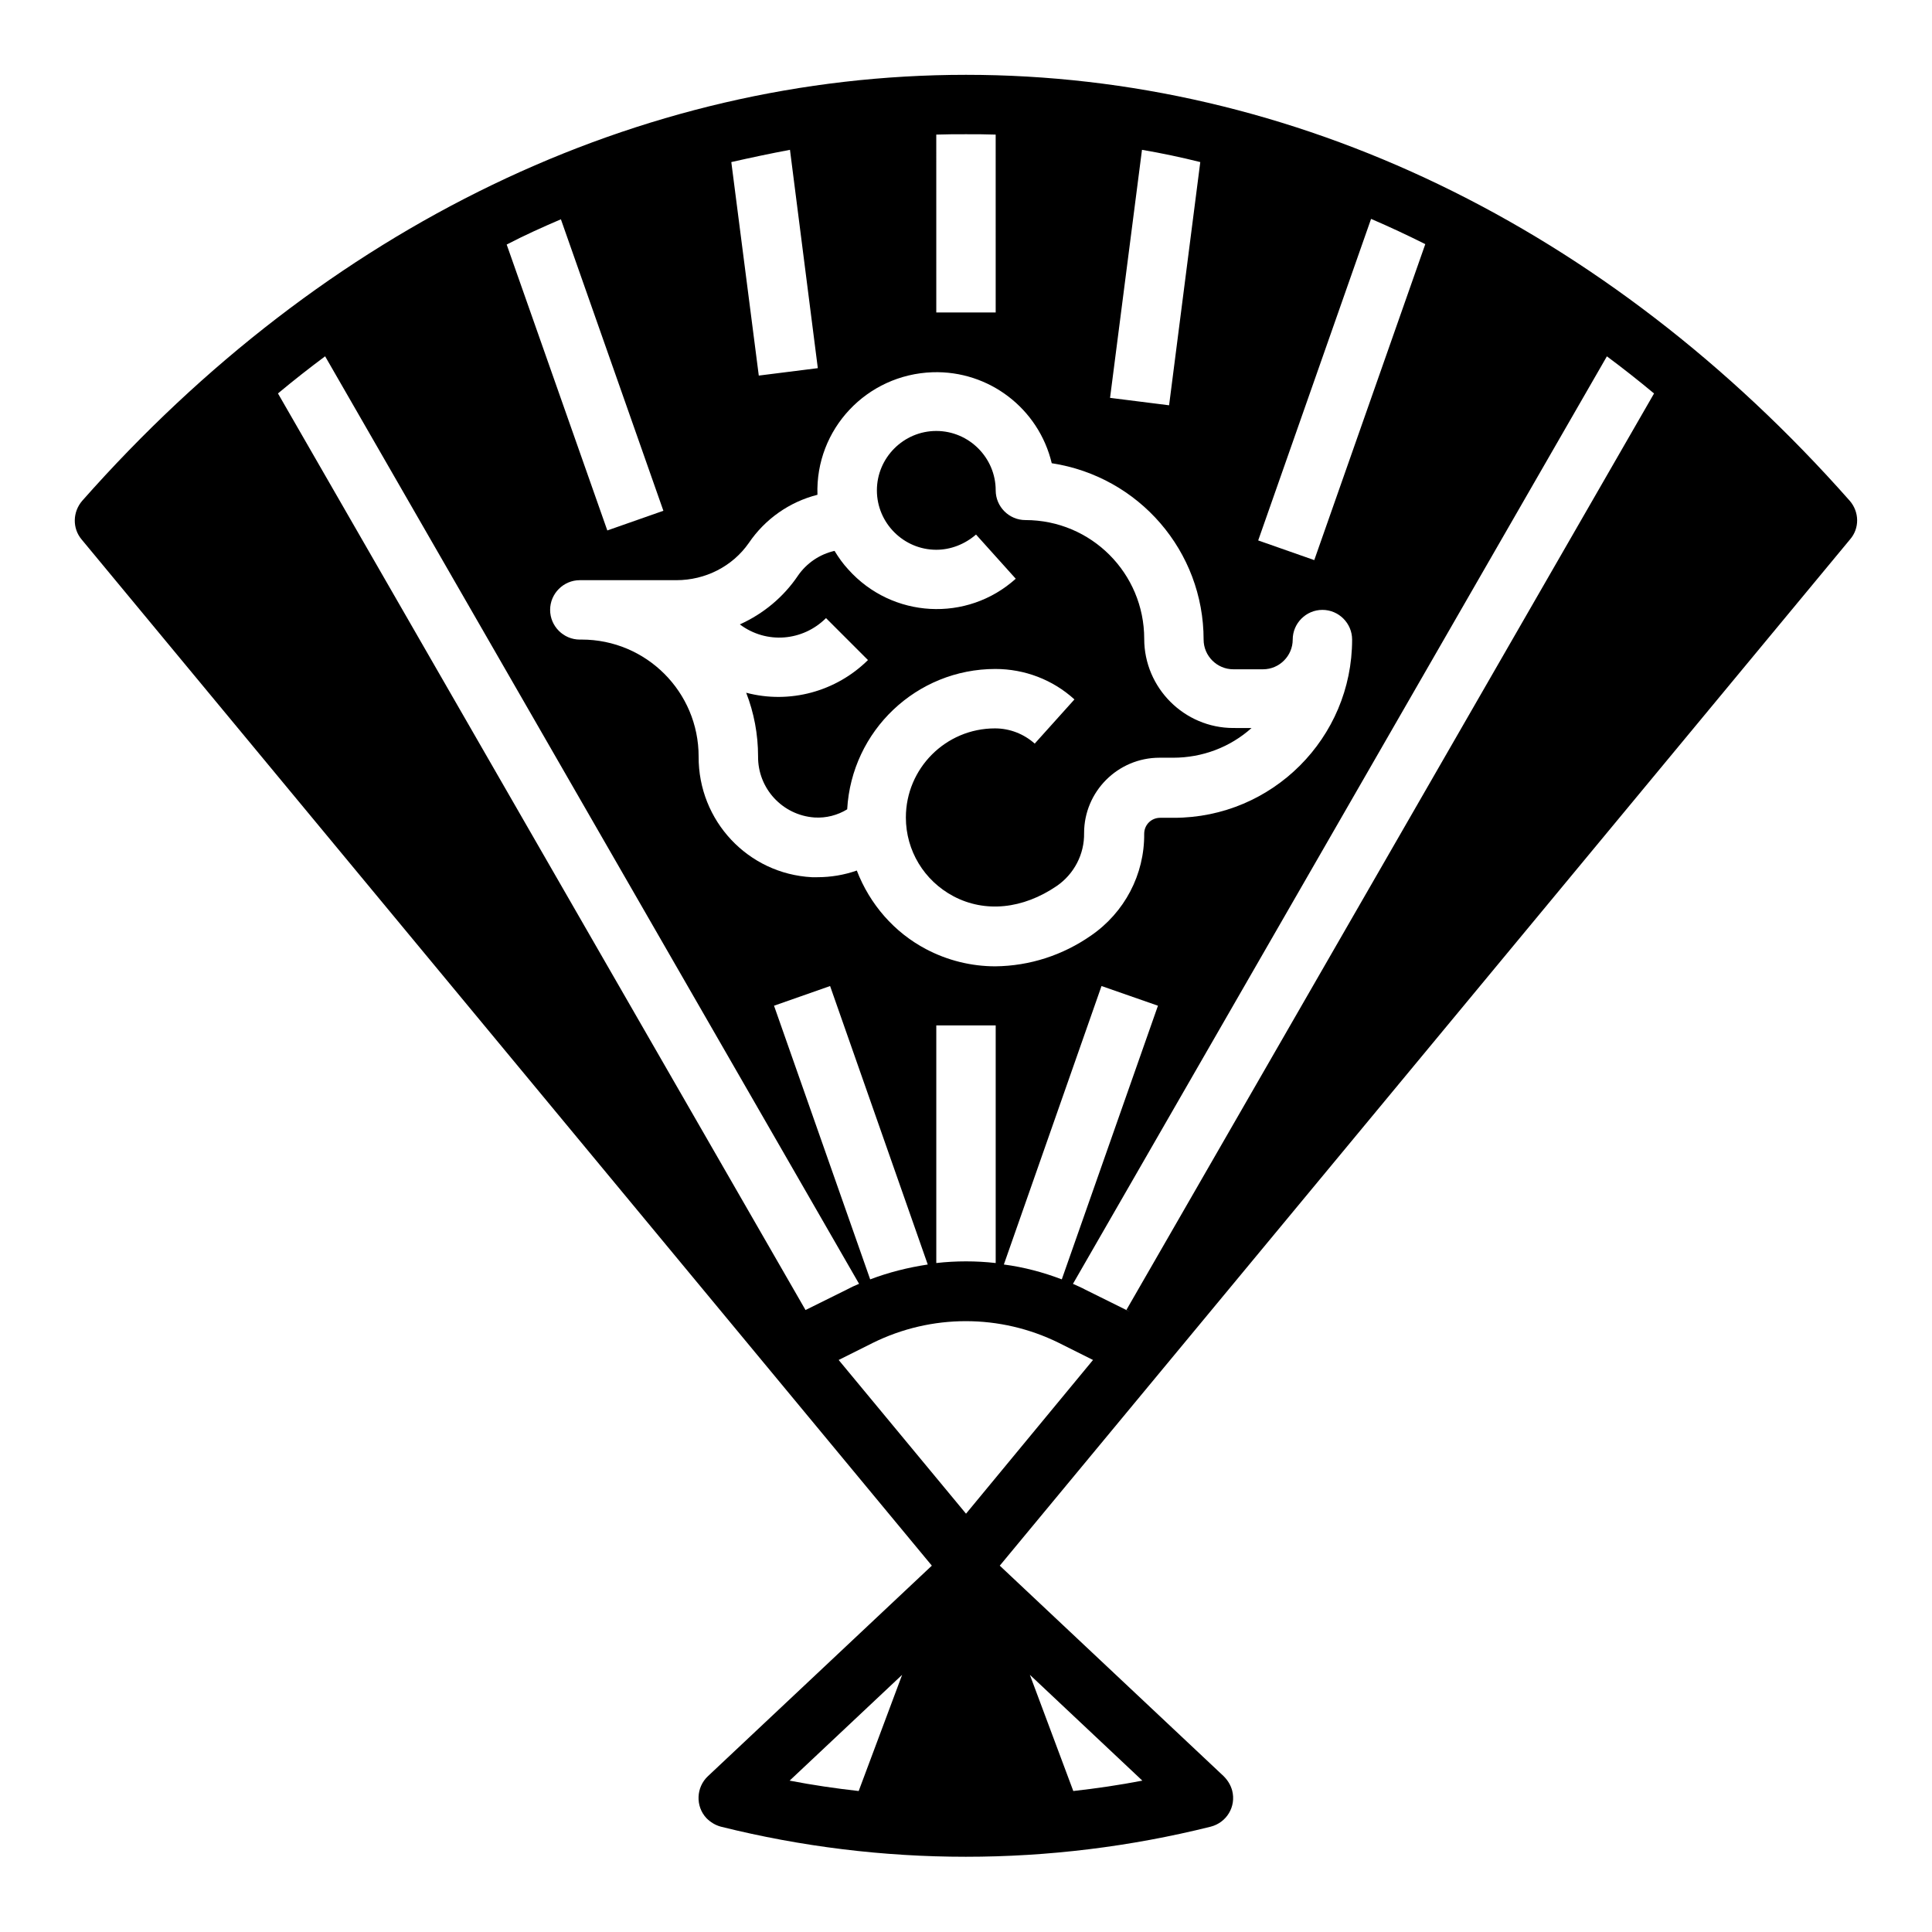
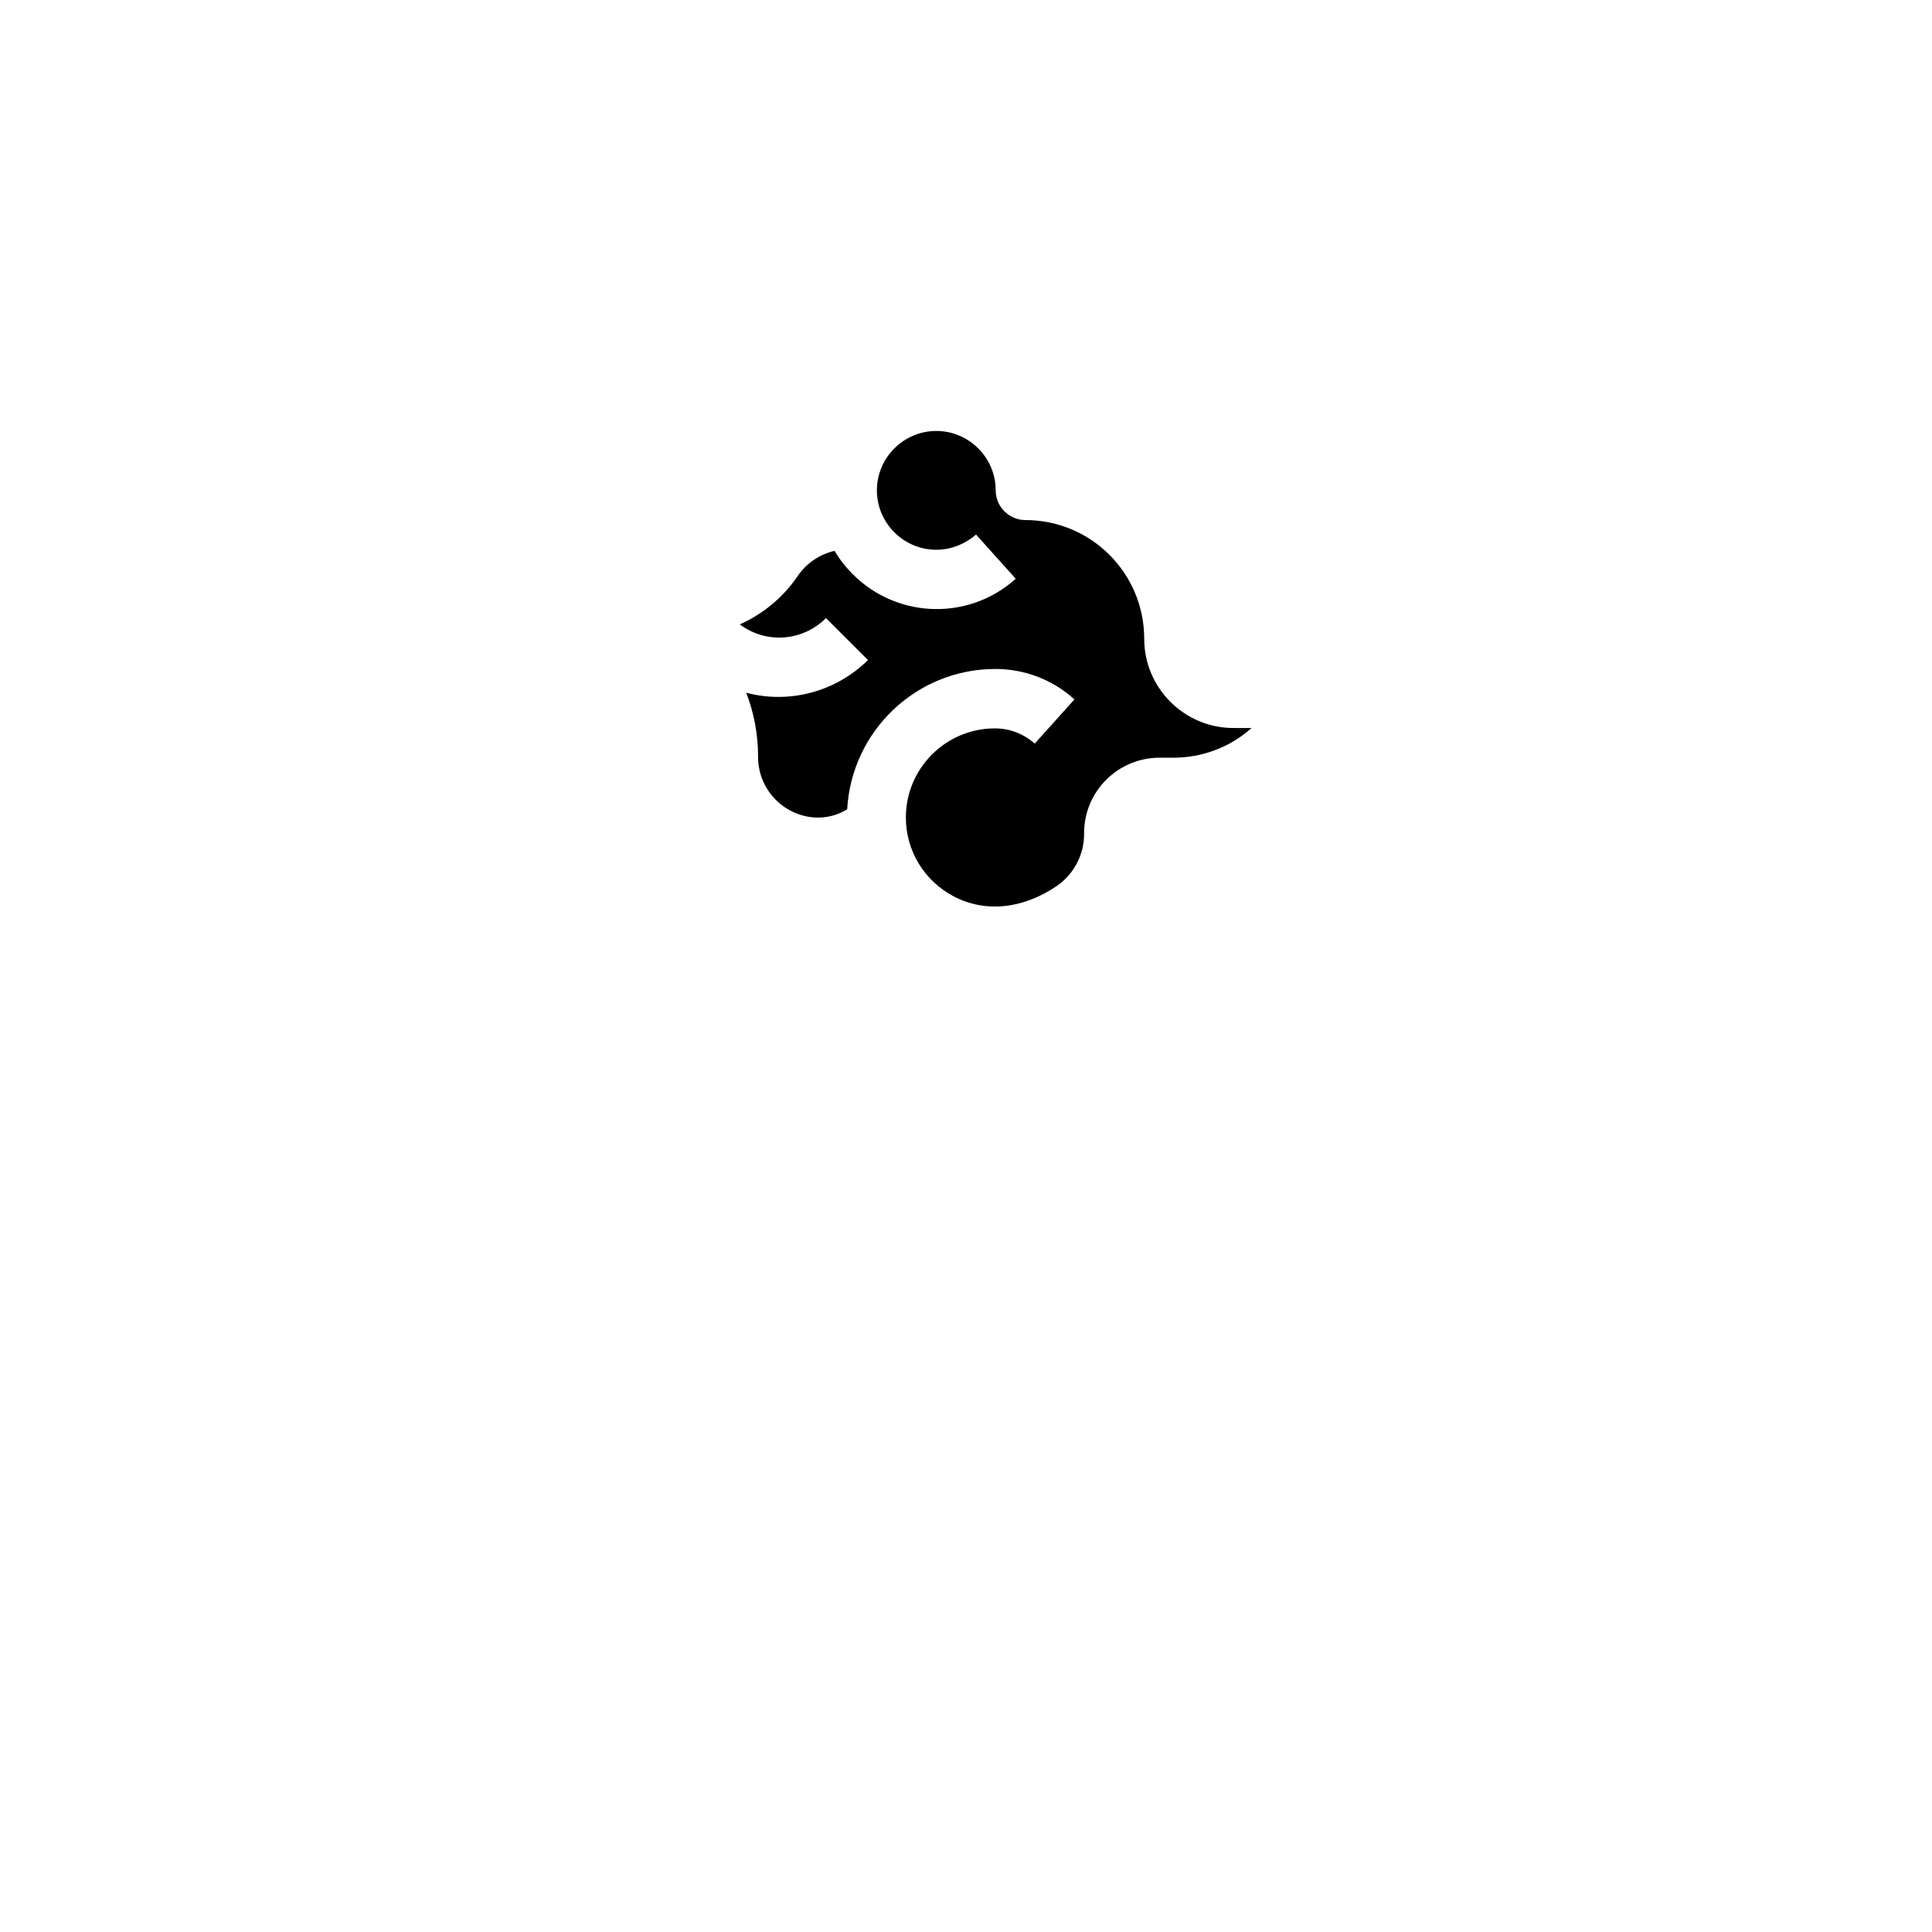
<svg xmlns="http://www.w3.org/2000/svg" fill="#000000" width="800px" height="800px" version="1.1" viewBox="144 144 512 512">
  <g>
-     <path d="m634.19 276.7c-64.355-72.816-147.5-112.87-234.19-112.87-86.691 0-169.84 40.051-234.2 112.87-2.559 2.953-2.656 7.281-0.195 10.234l225.34 271.98-59.336 55.793c-3.148 2.953-3.344 7.969-0.395 11.121 1.082 1.082 2.363 1.871 3.836 2.262 42.605 10.629 87.184 10.629 129.79 0 4.231-1.082 6.789-5.312 5.707-9.543-0.395-1.477-1.18-2.754-2.262-3.836l-59.336-55.793 225.34-271.98c2.562-2.957 2.465-7.285-0.094-10.238zm-262.63 341.94c-6.102-0.688-12.203-1.574-18.301-2.754l29.816-28.043zm75.176-2.754c-6.102 1.18-12.203 2.066-18.301 2.754l-11.512-30.801zm60.613-413.88c4.82 2.066 9.645 4.328 14.367 6.691l-29.422 83.738-14.859-5.215zm-60.711-18.301c5.215 0.887 10.332 1.969 15.449 3.246l-8.266 64.453-15.645-1.969zm-54.516-4.035c2.656-0.098 5.215-0.098 7.871-0.098s5.215 0 7.871 0.098l0.004 47.133h-15.742zm-38.77 4.035 7.379 57.859-15.645 1.969-7.281-56.582c5.215-1.18 10.332-2.262 15.547-3.246zm-10.922 104.21c4.328-6.394 10.824-10.922 18.203-12.793-0.59-17.418 13.086-31.883 30.504-32.473 14.957-0.492 28.141 9.645 31.586 24.109 23.125 3.543 40.246 23.32 40.246 46.738 0 4.328 3.543 7.871 7.871 7.871h7.871c4.328 0 7.871-3.543 7.871-7.871s3.543-7.871 7.871-7.871 7.871 3.543 7.871 7.871c0 26.074-21.156 47.23-47.23 47.23h-3.641c-2.363 0-4.231 1.871-4.231 4.231 0.098 10.824-5.215 20.859-14.07 26.961-7.477 5.215-16.234 8.07-25.387 8.168-6.394 0-12.695-1.574-18.301-4.527-8.461-4.43-14.957-11.906-18.402-20.859-3.344 1.18-6.887 1.77-10.43 1.77h-1.477c-16.926-0.887-30.109-14.957-30.012-31.98 0-17.121-13.875-30.996-30.996-30.996l-0.488 0.004c-4.328 0-7.871-3.543-7.871-7.871 0-4.328 3.543-7.871 7.871-7.871h25.586c7.672 0 14.855-3.641 19.184-9.84zm108.44 122.61-25.484 72.52c-4.922-1.871-10.035-3.246-15.352-3.938l25.879-73.801zm-43 5.215v62.977c-5.215-0.59-10.527-0.59-15.742 0v-62.977zm-58.746-5.215 14.859-5.215 25.879 73.801c-5.215 0.789-10.332 2.066-15.254 3.938zm-56.48-208.41 27.16 77.246-14.859 5.215-26.668-75.77c4.723-2.461 9.543-4.625 14.367-6.691zm-74.98 46.148c4.133-3.445 8.266-6.691 12.496-9.84l141.5 245.8c-1.18 0.492-2.262 0.984-3.344 1.574l-11.711 5.805 0.887-0.395zm182.34 296.88-33.75-40.738 9.055-4.527c15.547-7.676 33.75-7.676 49.297 0l9.055 4.527zm43.395-53.531-11.711-5.805c-1.082-0.59-2.262-1.082-3.344-1.574l141.5-245.8c4.231 3.148 8.363 6.394 12.496 9.84l-139.82 242.85z" />
    <path d="m362.9 307.8 11.121 11.121c-8.461 8.363-20.762 11.711-32.273 8.66 2.066 5.312 3.148 11.02 3.148 16.828-0.098 8.562 6.496 15.645 14.957 16.234 3.051 0.195 6.102-0.59 8.66-2.164 1.18-20.859 18.402-37.195 39.262-37.195 7.773 0 15.254 2.856 20.961 8.07l-10.527 11.711c-2.856-2.559-6.594-4.035-10.527-4.035-13.086 0-23.617 10.629-23.617 23.617 0 8.758 4.82 16.727 12.594 20.859 8.363 4.43 18.402 3.445 27.453-2.754 4.527-3.148 7.281-8.363 7.184-13.973 0-11.02 8.953-19.977 19.977-19.977h3.641c7.676 0 15.055-2.754 20.762-7.871l-4.828-0.004c-12.988 0-23.617-10.629-23.617-23.617 0-17.418-14.07-31.488-31.488-31.488-4.328 0-7.871-3.543-7.871-7.871 0-8.66-7.086-15.742-15.742-15.742-8.66 0-15.742 7.086-15.742 15.742 0 8.66 7.086 15.742 15.742 15.742 3.836 0 7.578-1.477 10.527-4.035l10.527 11.711c-12.891 11.609-32.766 10.527-44.379-2.461-1.379-1.477-2.559-3.148-3.641-4.922-3.938 0.887-7.379 3.246-9.645 6.496-3.836 5.707-9.152 10.137-15.449 12.988 7.086 5.316 16.73 4.43 22.832-1.672z" />
  </g>
</svg>